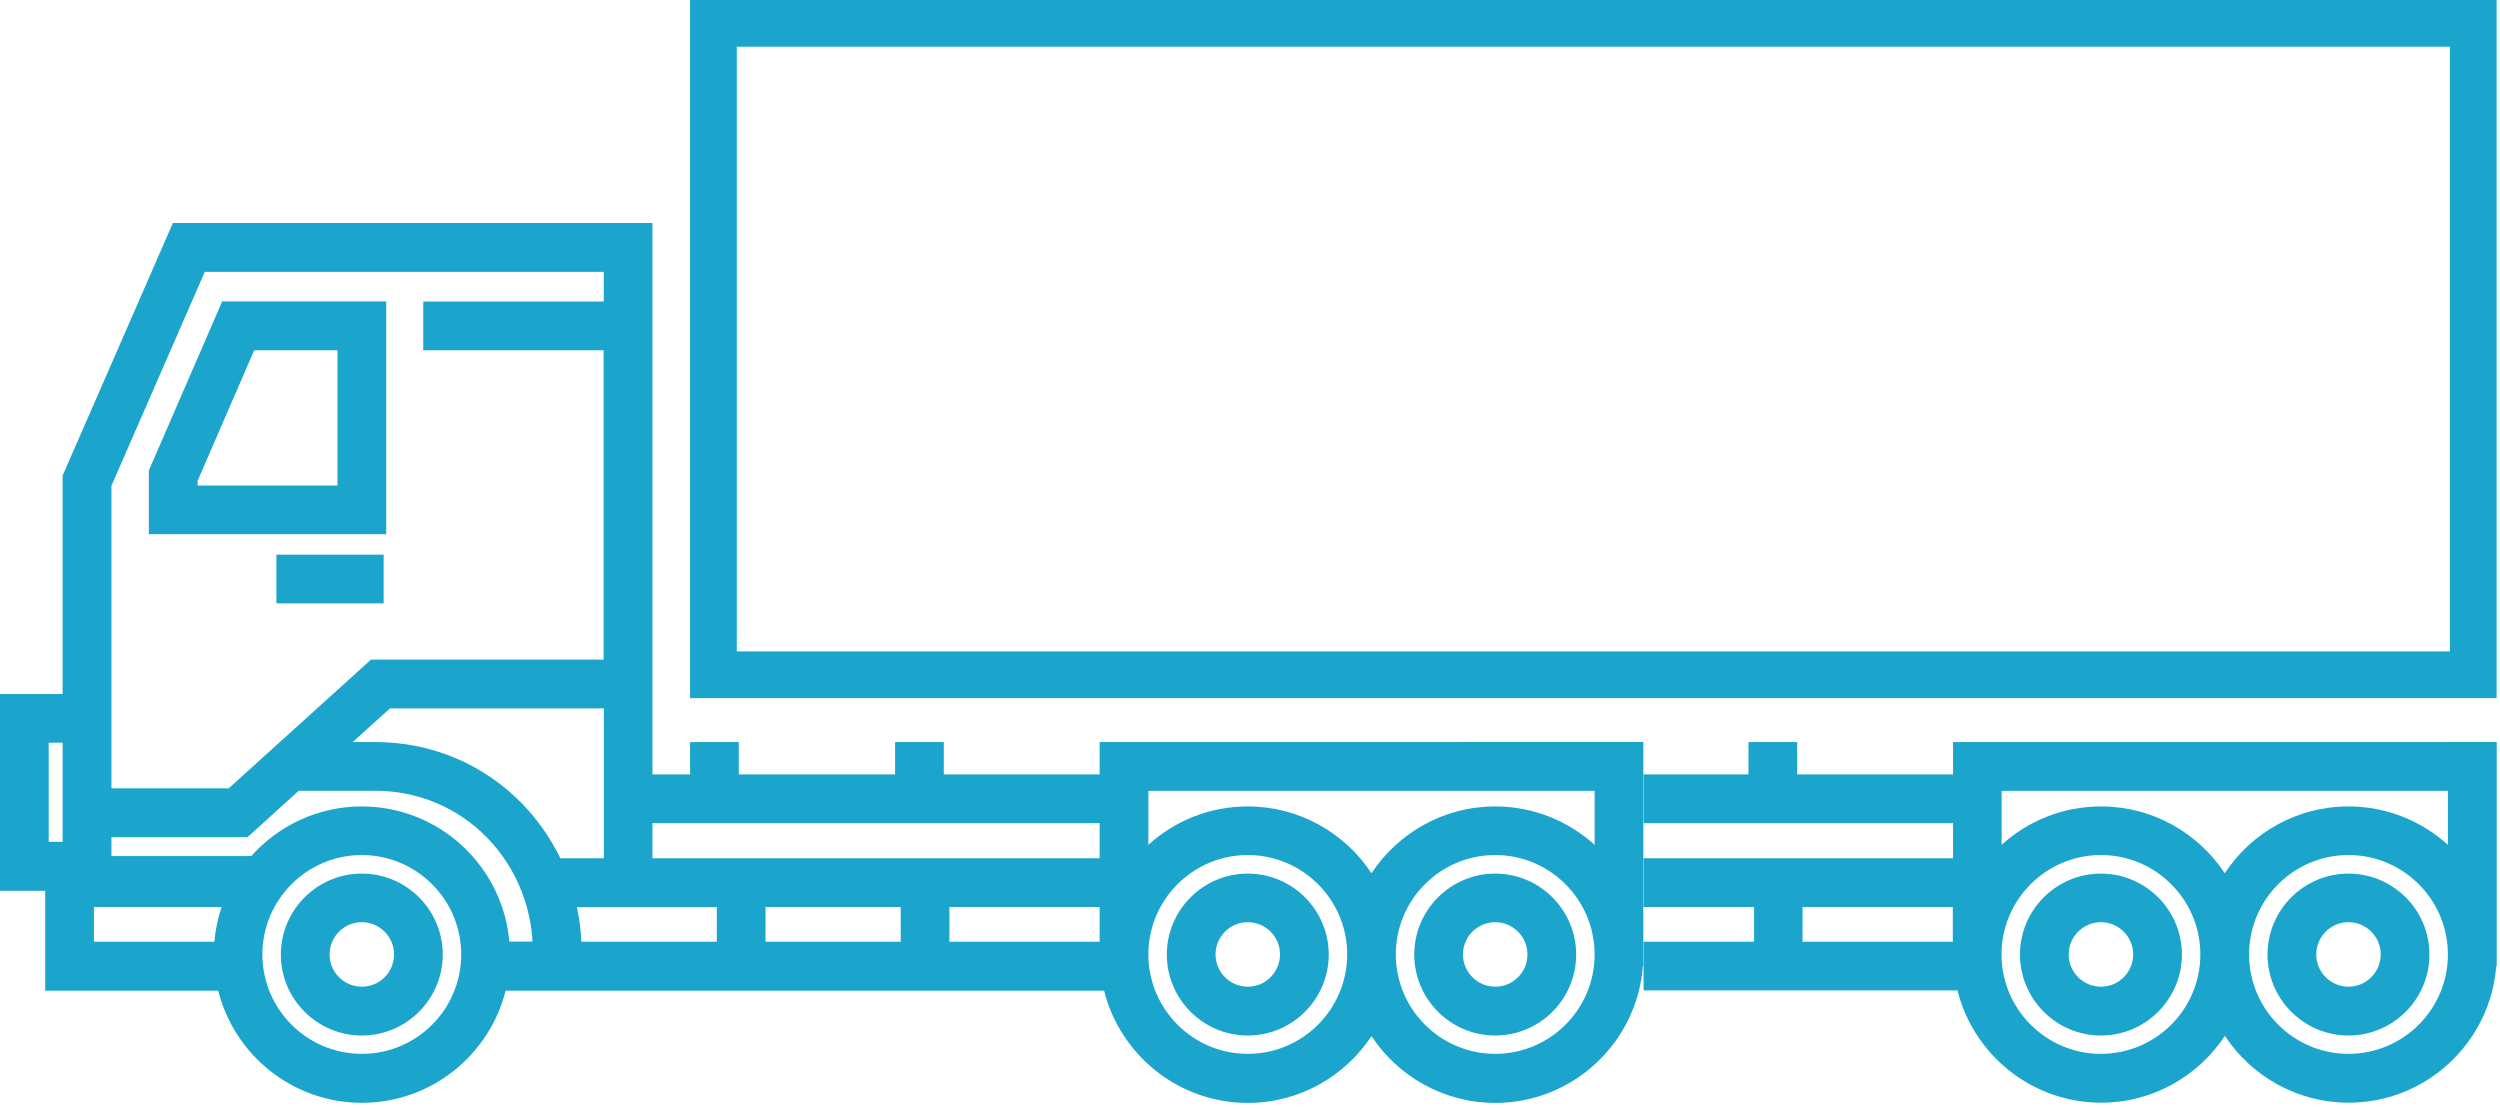
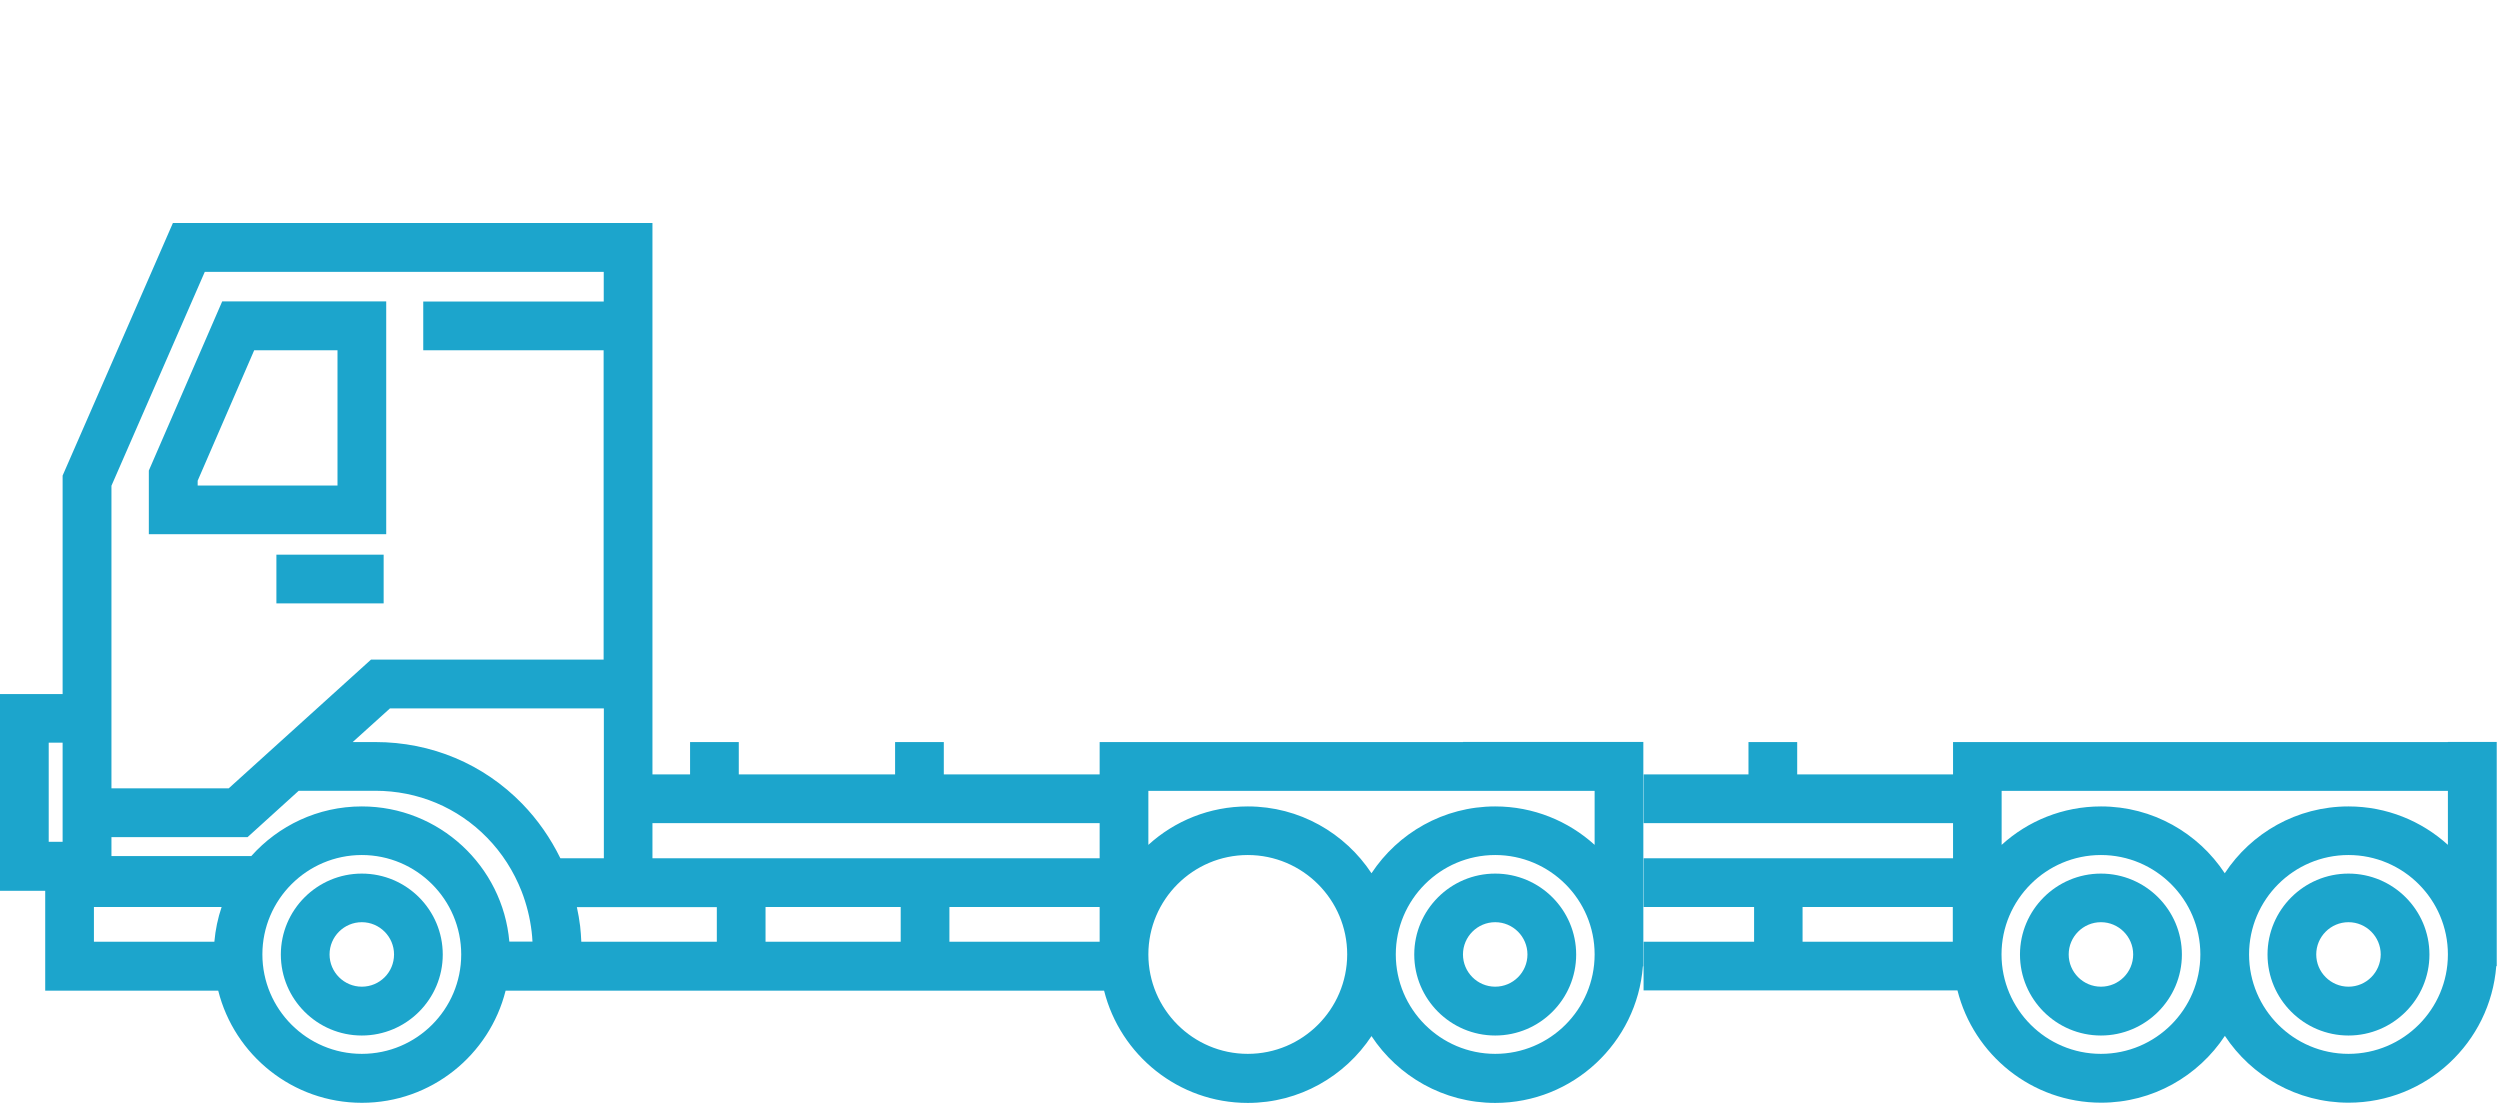
<svg xmlns="http://www.w3.org/2000/svg" width="214" height="95" viewBox="0 0 214 95" fill="none">
  <g clip-path="url(#clip0)">
-     <path d="M209.71 4V55.76H63.07V4H209.71ZM213.71 0H59.07V59.76H213.71V0V0Z" fill="#1CA5CC" />
-     <path d="M106.81 74.78C102.99 74.78 99.88 77.89 99.88 81.71C99.88 85.53 102.99 88.64 106.81 88.64C110.63 88.64 113.74 85.53 113.74 81.71C113.74 77.89 110.63 74.78 106.81 74.78ZM106.81 84.46C105.29 84.46 104.05 83.22 104.05 81.7C104.05 80.18 105.29 78.94 106.81 78.94C108.33 78.94 109.57 80.18 109.57 81.7C109.56 83.23 108.33 84.46 106.81 84.46Z" fill="#1CA5CC" />
    <path d="M30.97 74.78C27.15 74.78 24.04 77.89 24.04 81.71C24.04 85.53 27.15 88.64 30.97 88.64C34.79 88.64 37.9 85.53 37.9 81.71C37.9 77.89 34.8 74.78 30.97 74.78ZM30.97 84.46C29.45 84.46 28.21 83.22 28.21 81.7C28.21 80.18 29.45 78.94 30.97 78.94C32.49 78.94 33.73 80.18 33.73 81.7C33.73 83.23 32.5 84.46 30.97 84.46Z" fill="#1CA5CC" />
    <path d="M127.99 74.78C124.17 74.78 121.06 77.89 121.06 81.71C121.06 85.53 124.17 88.64 127.99 88.64C131.81 88.64 134.92 85.53 134.92 81.71C134.92 77.89 131.81 74.78 127.99 74.78ZM127.99 84.46C126.47 84.46 125.23 83.22 125.23 81.7C125.23 80.18 126.47 78.94 127.99 78.94C129.51 78.94 130.75 80.18 130.75 81.7C130.75 83.23 129.51 84.46 127.99 84.46Z" fill="#1CA5CC" />
    <path d="M33.06 25.8H19.02L12.74 40.28V45.73H33.06V25.8ZM28.89 41.56H16.92V41.15L21.76 29.98H28.89V41.56Z" fill="#1CA5CC" />
    <path d="M32.84 47.48H23.66V51.65H32.84V47.48Z" fill="#1CA5CC" />
    <path d="M125.24 63.52H121.07H94.13V66.29H80.79V63.52H76.62V66.29H63.24V63.52H59.07V66.29H55.85V63.52V46.57V38.31C55.85 38.31 55.85 38.31 55.85 38.3V38.29C55.85 38.29 55.85 38.29 55.85 38.28V30.02V19.09H14.8L5.36 40.71V59.41H0V76.25H3.87V84.8H18.68C20.06 90.31 25.05 94.4 30.98 94.4C36.91 94.4 41.9 90.31 43.28 84.8H49.79H94.51C95.89 90.31 100.88 94.41 106.81 94.41C111.23 94.41 115.13 92.13 117.4 88.69C119.67 92.13 123.57 94.41 127.99 94.41C134.65 94.41 140.12 89.25 140.63 82.72H140.67V65.6V63.51H136.5H125.24V63.52ZM9.54 41.58L17.53 23.27H51.68V25.81H36.23V29.98H51.67V38.29V38.3V38.31V56.46H31.76L19.58 67.48H9.54V59.4V41.58ZM5.36 72.06H4.17V63.57H5.36V72.06V72.06ZM18.35 80.61H8.04V77.64H18.97C18.65 78.59 18.44 79.58 18.35 80.61ZM30.97 90.21C26.28 90.21 22.46 86.39 22.46 81.7C22.46 77.01 26.28 73.19 30.97 73.19C35.66 73.19 39.48 77.01 39.48 81.7C39.48 86.4 35.67 90.21 30.97 90.21ZM43.6 80.61C43.04 74.13 37.59 69.03 30.97 69.03C27.21 69.03 23.83 70.68 21.51 73.28H9.54V71.66H21.19L25.57 67.69H32.12C35.77 67.69 39.18 69.12 41.7 71.71C42.98 73.02 43.97 74.57 44.65 76.3C45.08 77.41 45.37 78.57 45.51 79.76C45.54 80.04 45.57 80.32 45.58 80.6H43.6V80.61ZM44.7 68.8C41.38 65.39 36.92 63.52 32.13 63.52H30.19L33.38 60.64H51.69V73.47H47.97C47.12 71.74 46.03 70.17 44.7 68.8ZM61.36 80.61H49.76C49.74 80.16 49.71 79.72 49.66 79.28C49.59 78.73 49.5 78.19 49.38 77.65H55.85H61.36V80.61V80.61ZM77.1 80.61H65.53V77.64H77.1V80.61ZM94.13 80.61H81.27V77.64H94.13V80.61ZM94.13 73.47H55.85V70.46H94.13V73.47ZM106.81 90.21C102.12 90.21 98.3 86.39 98.3 81.7C98.3 77.01 102.12 73.19 106.81 73.19C111.5 73.19 115.32 77.01 115.32 81.7C115.31 86.4 111.5 90.21 106.81 90.21ZM117.4 74.75C115.13 71.31 111.23 69.03 106.81 69.03C103.54 69.03 100.55 70.27 98.3 72.32V67.7H136.5V72.32C134.25 70.28 131.26 69.03 127.99 69.03C123.57 69.03 119.67 71.31 117.4 74.75ZM127.99 90.21C123.3 90.21 119.48 86.39 119.48 81.7C119.48 77.01 123.3 73.19 127.99 73.19C132.68 73.19 136.5 77.01 136.5 81.7C136.5 86.4 132.68 90.21 127.99 90.21Z" fill="#1CA5CC" />
    <path d="M179.84 74.78C176.02 74.78 172.91 77.89 172.91 81.71C172.91 85.53 176.02 88.64 179.84 88.64C183.66 88.64 186.77 85.53 186.77 81.71C186.77 77.89 183.66 74.78 179.84 74.78ZM179.84 84.46C178.32 84.46 177.08 83.22 177.08 81.7C177.08 80.18 178.32 78.94 179.84 78.94C181.36 78.94 182.6 80.18 182.6 81.7C182.6 83.23 181.36 84.46 179.84 84.46Z" fill="#1CA5CC" />
    <path d="M201.03 74.78C197.21 74.78 194.1 77.89 194.1 81.71C194.1 85.53 197.21 88.64 201.03 88.64C204.85 88.64 207.96 85.53 207.96 81.71C207.96 77.89 204.85 74.78 201.03 74.78ZM201.03 84.46C199.51 84.46 198.27 83.22 198.27 81.7C198.27 80.18 199.51 78.94 201.03 78.94C202.55 78.94 203.79 80.18 203.79 81.7C203.78 83.23 202.55 84.46 201.03 84.46Z" fill="#1CA5CC" />
    <path d="M209.54 63.52H198.28H194.11H167.18V66.29H153.84V63.52H149.67V66.29H140.69V70.46H167.18V73.47H140.69V77.64H150.15V80.61H140.69V84.78H167.56C168.94 90.29 173.93 94.39 179.86 94.39C184.28 94.39 188.18 92.11 190.45 88.67C192.72 92.11 196.62 94.39 201.04 94.39C207.7 94.39 213.17 89.23 213.68 82.7H213.72V65.6V63.51H209.54V63.52ZM167.16 80.61H154.3V77.64H167.16V80.61V80.61ZM179.84 90.21C175.15 90.21 171.33 86.39 171.33 81.7C171.33 77.01 175.15 73.19 179.84 73.19C184.53 73.19 188.35 77.01 188.35 81.7C188.35 86.4 184.53 90.21 179.84 90.21ZM190.44 74.75C188.17 71.31 184.27 69.03 179.85 69.03C176.58 69.03 173.59 70.27 171.34 72.32V67.7H209.54V72.32C207.29 70.28 204.3 69.03 201.03 69.03C196.6 69.03 192.7 71.31 190.44 74.75ZM201.03 90.21C196.34 90.21 192.52 86.39 192.52 81.7C192.52 77.01 196.34 73.19 201.03 73.19C205.72 73.19 209.54 77.01 209.54 81.7C209.54 86.4 205.72 90.21 201.03 90.21Z" fill="#1CA5CC" />
  </g>
  <defs>
    <clipPath id="clip0">
      <rect width="213.71" height="94.39" fill="white" />
    </clipPath>
  </defs>
</svg>